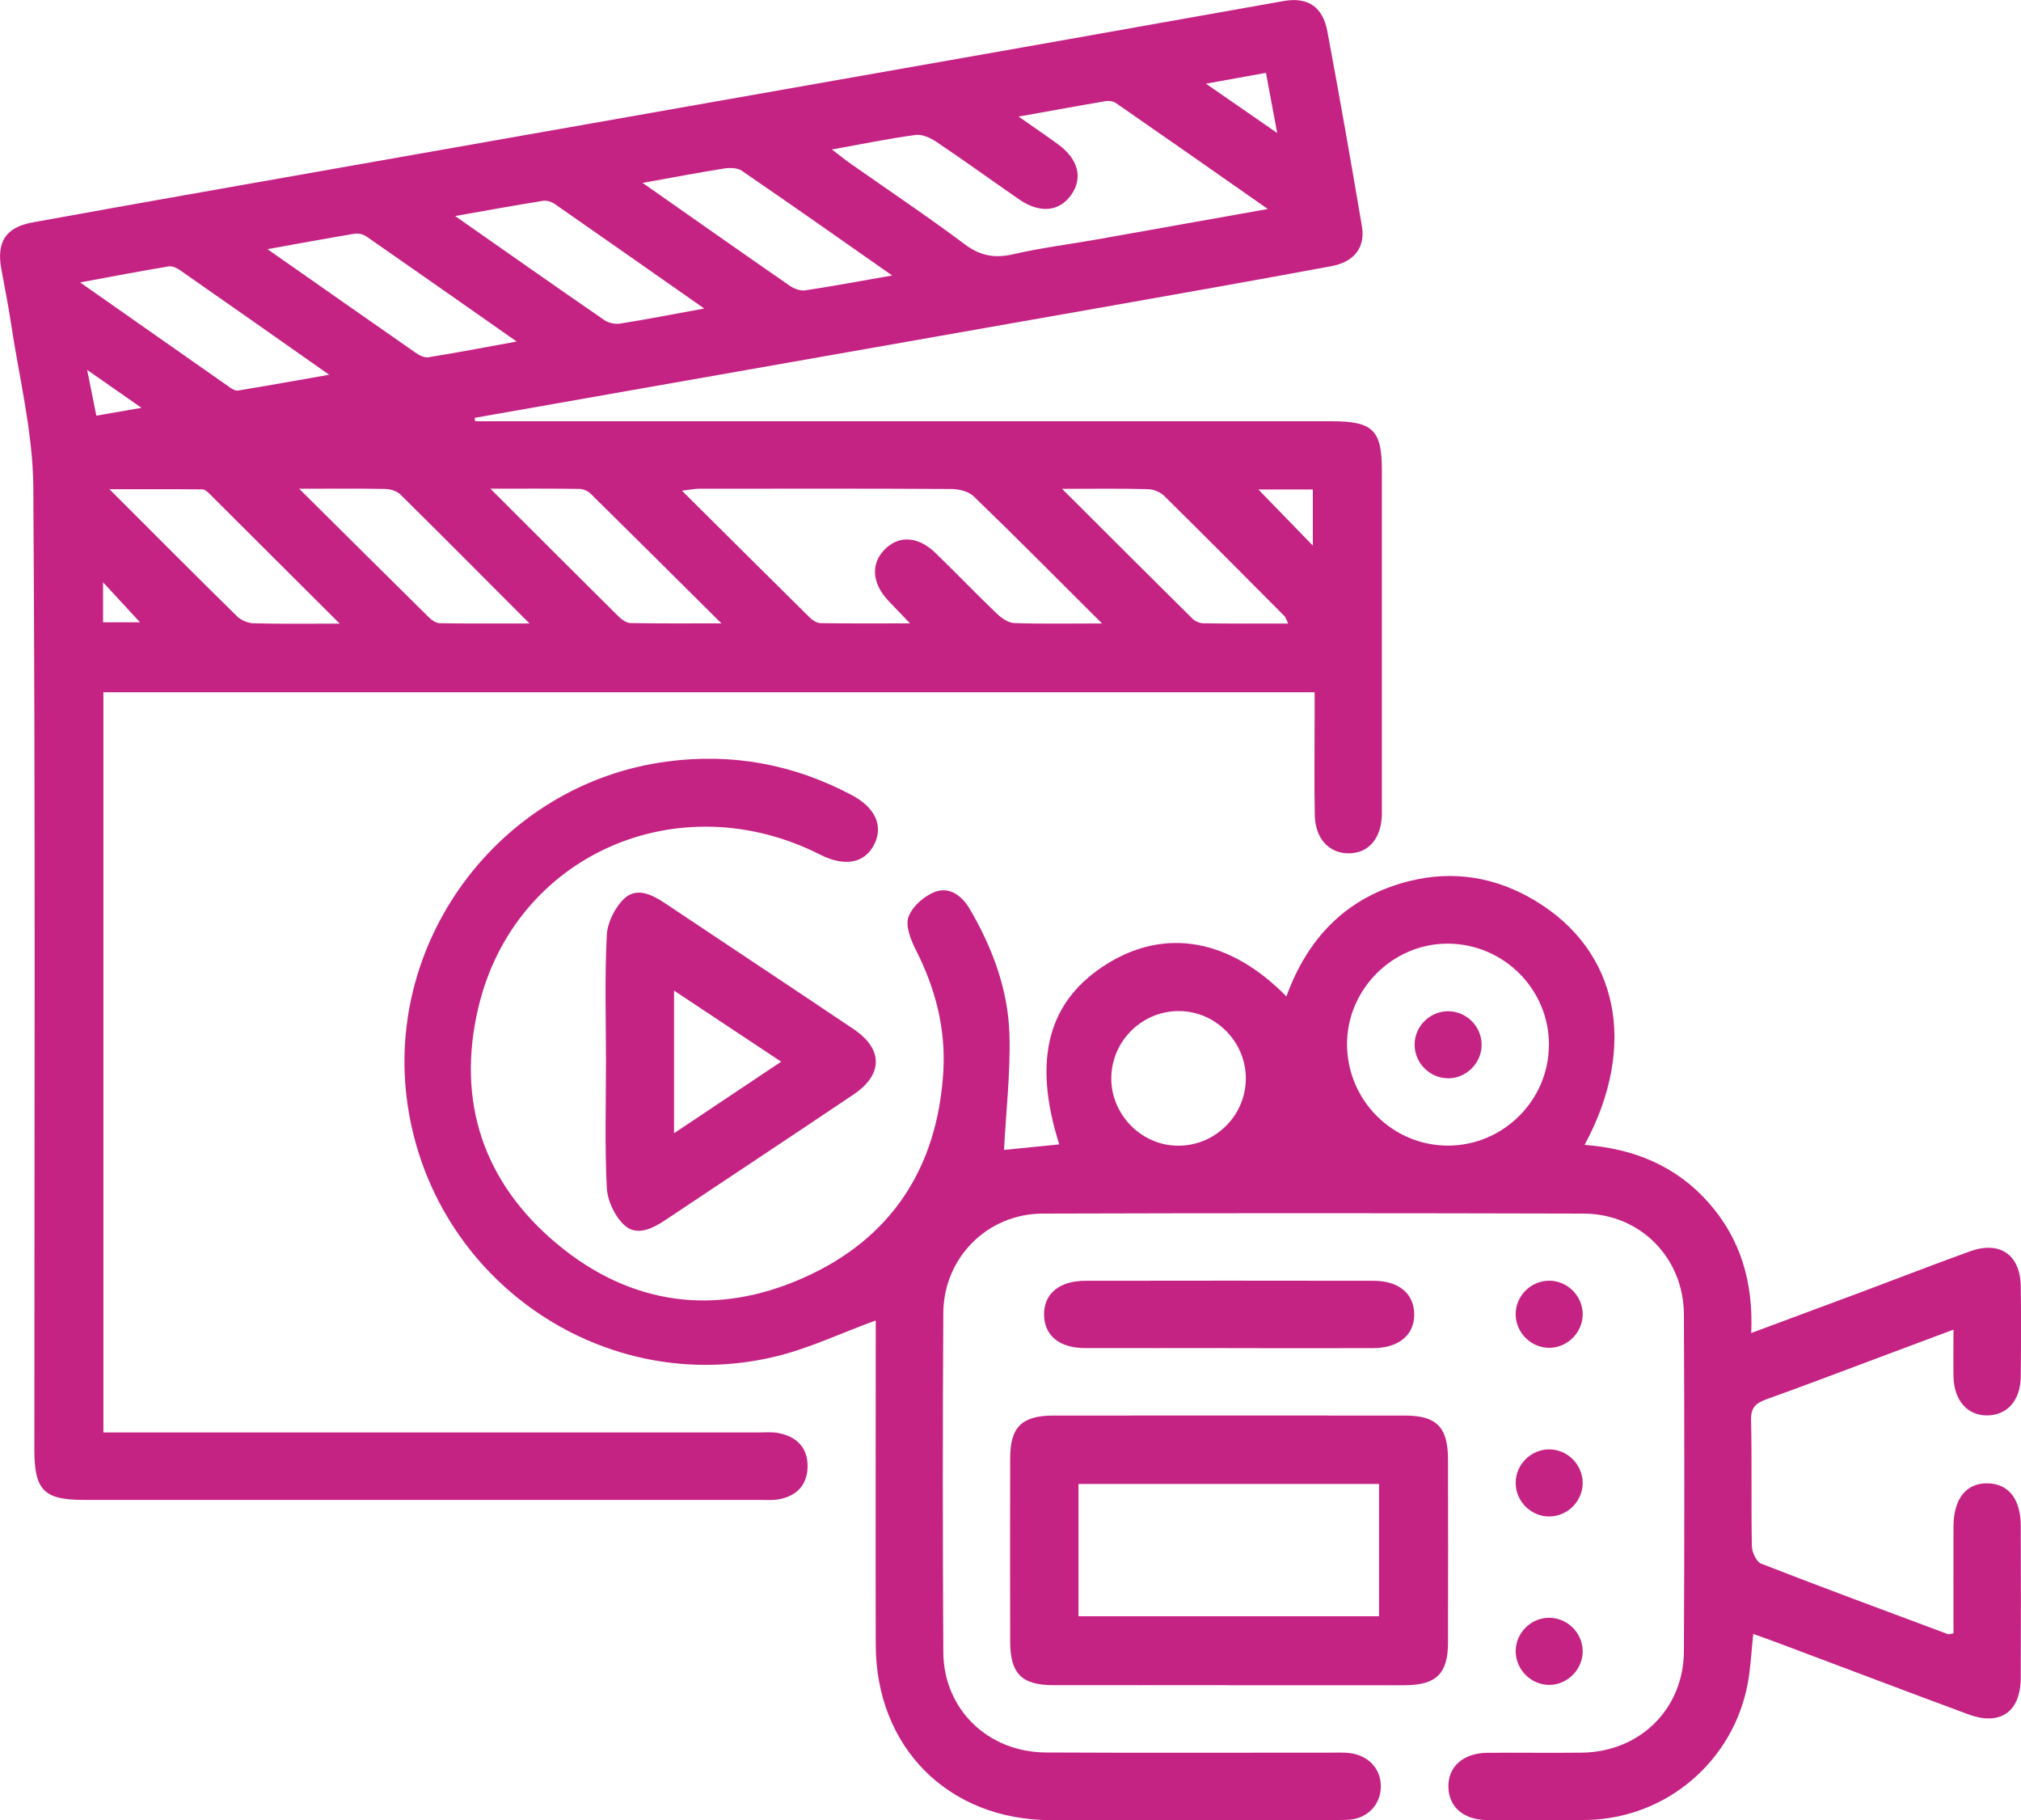
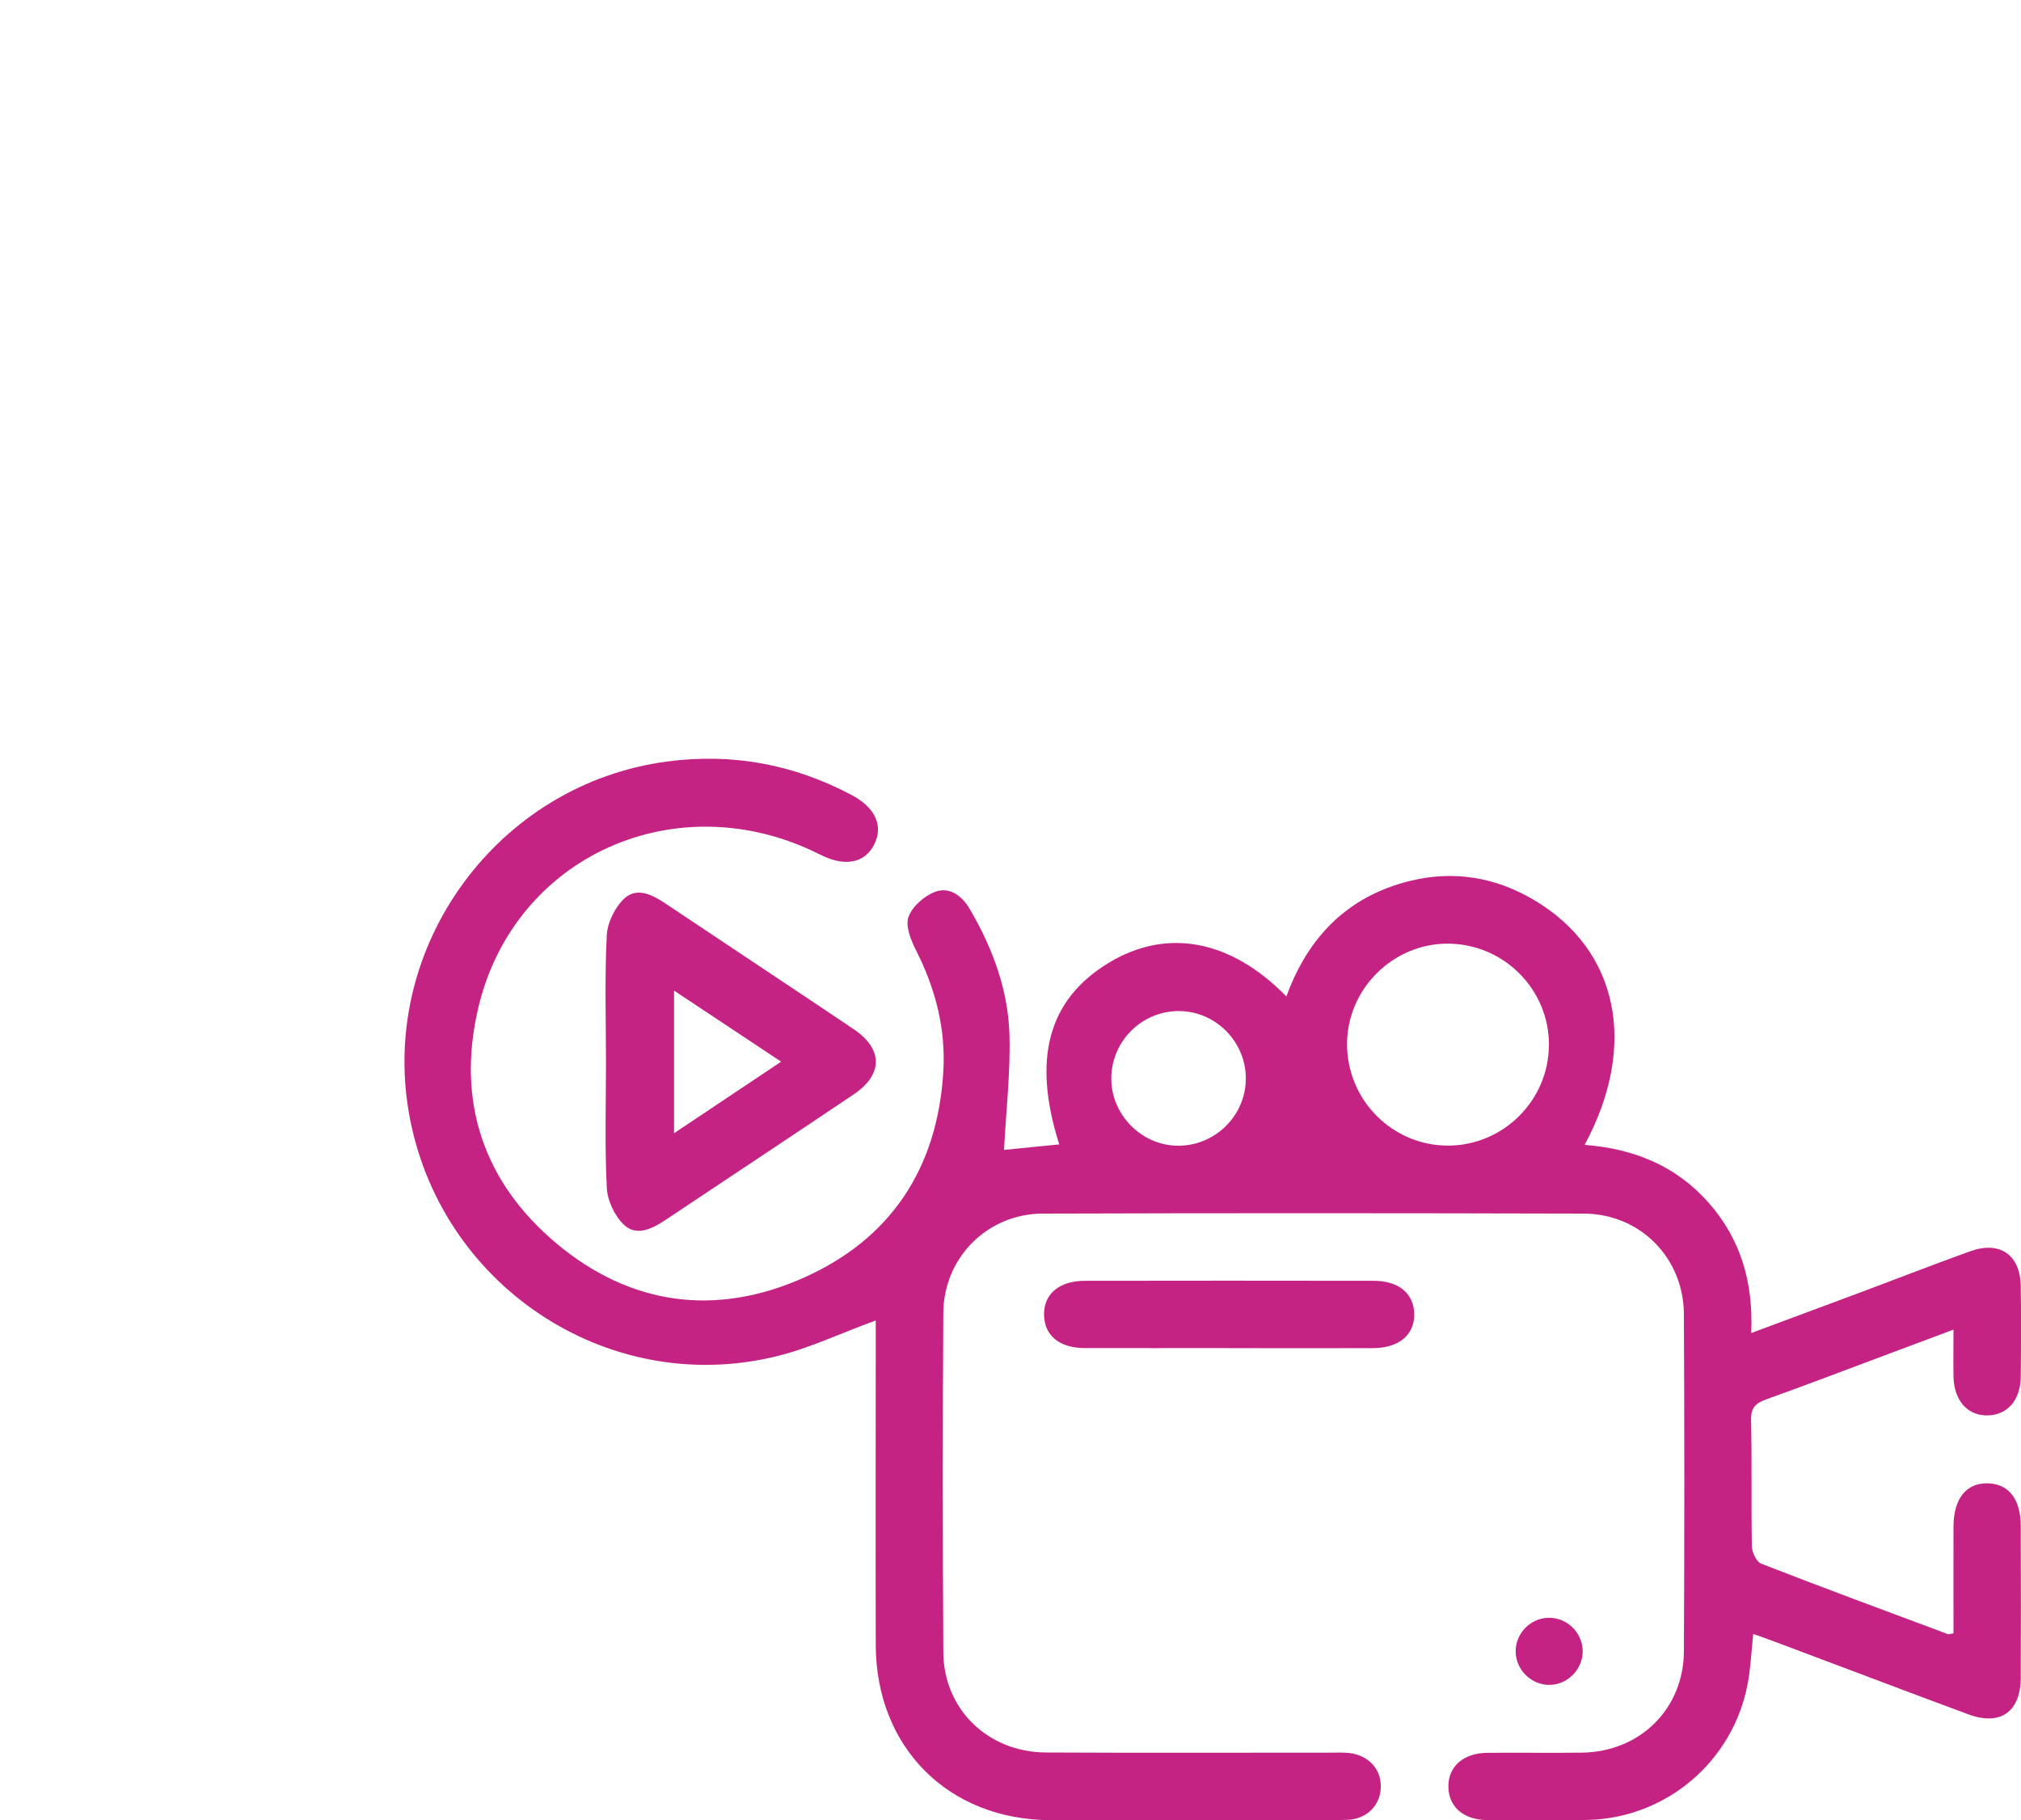
<svg xmlns="http://www.w3.org/2000/svg" id="Layer_2" data-name="Layer 2" viewBox="0 0 250 225.13">
  <defs>
    <style>
      .cls-1 {
        fill: #c52384;
        stroke-width: 0px;
      }
    </style>
  </defs>
  <g id="Layer_1-2" data-name="Layer 1">
    <g>
-       <path class="cls-1" d="m58.77,52.1h3.11c34.29,0,68.58,0,102.87,0,5.06,0,6.19,1.09,6.19,6.03,0,13.81,0,27.62,0,41.43,0,.43,0,.87,0,1.3-.11,2.9-1.69,4.69-4.13,4.68-2.41,0-4.11-1.83-4.17-4.7-.08-4.08-.02-8.16-.02-12.24,0-.94,0-1.88,0-2.98H12.79v91.55h3.08c25.96,0,51.91,0,77.87,0,.87,0,1.76-.09,2.6.08,2.23.44,3.59,1.83,3.56,4.14-.03,2.29-1.38,3.68-3.64,4.06-.76.13-1.56.06-2.34.06-27.87,0-55.73,0-83.6,0-4.89,0-6.07-1.21-6.07-6.21,0-39.69.14-79.38-.13-119.06-.05-6.86-1.8-13.72-2.81-20.57-.32-2.14-.77-4.27-1.15-6.4-.6-3.36.53-5.16,3.91-5.77,12.46-2.26,24.92-4.45,37.39-6.65,29.11-5.14,58.23-10.26,87.35-15.4,9.99-1.76,19.97-3.56,29.96-5.32,3-.53,4.86.69,5.43,3.77,1.5,8.01,2.91,16.04,4.27,24.08.44,2.61-.93,4.41-3.78,4.94-9.38,1.74-18.77,3.41-28.16,5.06-22.28,3.93-44.57,7.85-66.85,11.77-3.65.64-7.31,1.29-10.96,1.93.02.14.04.29.06.43Zm77.55,25.01c-5.65-5.63-10.71-10.74-15.88-15.73-.63-.61-1.83-.89-2.77-.9-10.4-.06-20.81-.04-31.21-.03-.54,0-1.08.12-2.1.24,5.5,5.46,10.65,10.6,15.82,15.7.34.34.87.67,1.32.68,3.51.06,7.02.03,11.07.03-1.16-1.21-1.92-2-2.67-2.79-1.99-2.1-2.21-4.46-.58-6.23,1.76-1.9,4.2-1.82,6.4.31,2.56,2.47,5.01,5.04,7.58,7.5.58.55,1.42,1.14,2.15,1.17,3.35.12,6.71.05,10.85.05Zm-10.32-62.69c2,1.4,3.47,2.39,4.9,3.44,2.5,1.83,3.08,4.16,1.61,6.24-1.47,2.08-3.87,2.33-6.41.58-3.43-2.36-6.8-4.81-10.26-7.13-.73-.49-1.76-.97-2.57-.86-3.3.44-6.57,1.12-10.36,1.8,1.08.82,1.73,1.35,2.41,1.82,4.68,3.29,9.45,6.48,14.03,9.91,1.93,1.44,3.72,1.75,6.01,1.22,3.37-.78,6.83-1.21,10.24-1.81,6.87-1.22,13.75-2.45,21.23-3.78-6.57-4.6-12.66-8.86-18.77-13.09-.32-.22-.84-.32-1.22-.26-3.38.57-6.75,1.19-10.84,1.92ZM60.67,60.45c5.65,5.64,10.72,10.72,15.82,15.77.4.4.99.83,1.5.84,3.49.07,6.98.04,11.25.04-5.76-5.72-10.96-10.9-16.18-16.04-.33-.33-.9-.58-1.36-.59-3.43-.05-6.86-.03-11.02-.03Zm18.82-37.83c6.45,4.52,12.32,8.65,18.22,12.73.52.36,1.3.65,1.9.56,3.37-.5,6.71-1.14,10.75-1.84-6.59-4.61-12.58-8.84-18.63-12.97-.55-.37-1.5-.36-2.22-.25-3.14.5-6.26,1.1-10.02,1.77Zm-46.41,8.19c6.48,4.54,12.36,8.66,18.25,12.76.47.33,1.13.7,1.63.62,3.46-.55,6.9-1.21,10.95-1.95-6.56-4.6-12.57-8.82-18.61-13.01-.38-.26-.99-.4-1.45-.32-3.4.56-6.8,1.2-10.77,1.91Zm-23.17,4.12c6.53,4.58,12.54,8.8,18.55,13,.27.19.65.42.94.38,3.58-.59,7.15-1.23,11.32-1.96-6.55-4.6-12.49-8.78-18.45-12.93-.4-.28-.98-.55-1.41-.47-3.45.57-6.89,1.23-10.94,1.98Zm77.19,3.22c-6.59-4.61-12.53-8.79-18.49-12.93-.39-.27-.99-.46-1.44-.38-3.43.55-6.84,1.17-10.87,1.88,6.52,4.56,12.46,8.74,18.44,12.86.51.35,1.31.54,1.92.45,3.22-.51,6.43-1.14,10.45-1.87Zm-45.09,38.97c-5.72-5.7-10.9-10.88-16.1-16.05-.24-.23-.56-.54-.85-.54-3.63-.04-7.25-.02-11.52-.02,5.62,5.62,10.68,10.7,15.8,15.73.49.48,1.34.83,2.03.85,3.28.09,6.55.04,10.64.04Zm-5-16.67c5.74,5.7,10.9,10.83,16.08,15.94.34.34.87.68,1.32.69,3.5.06,6.99.03,11.09.03-5.64-5.65-10.77-10.81-15.94-15.92-.43-.43-1.21-.69-1.83-.71-3.28-.07-6.56-.03-10.71-.03Zm94.36,0c5.73,5.71,10.91,10.9,16.13,16.06.33.33.9.57,1.36.58,3.42.05,6.84.03,10.49.03-.25-.52-.31-.77-.46-.92-4.94-4.97-9.88-9.94-14.87-14.86-.49-.48-1.34-.83-2.03-.84-3.27-.09-6.54-.04-10.61-.04Zm17.82-50.09c3.14,2.17,5.73,3.96,8.8,6.09-.53-2.85-.95-5.09-1.39-7.44-2.45.44-4.61.84-7.41,1.34Zm6.47,50.18c2.27,2.34,4.43,4.57,6.74,6.94v-6.94h-6.74ZM17.32,76.97c-1.37-1.48-2.9-3.14-4.57-4.95v4.95h4.57Zm.17-26.54c-2.4-1.67-4.32-3.02-6.71-4.68.45,2.24.78,3.89,1.14,5.66,1.84-.32,3.41-.6,5.57-.97Z" />
      <path class="cls-1" d="m108.29,163.33c-4.26,1.55-8.27,3.48-12.5,4.48-20.83,4.94-41.53-8.97-45.21-30.18-3.61-20.75,11.05-40.66,31.9-43.44,8.11-1.08,15.71.34,22.89,4.15,2.92,1.55,3.91,3.8,2.79,6.07-1.17,2.36-3.65,2.84-6.71,1.29-17.57-8.89-37.82.06-42.28,18.93-2.74,11.6.64,21.63,9.74,29.22,9.13,7.61,19.67,9.01,30.49,4.19,10.84-4.82,16.57-13.59,17.29-25.49.32-5.33-.98-10.3-3.39-15.05-.63-1.24-1.32-2.97-.92-4.09.47-1.3,1.96-2.61,3.3-3.11,1.78-.66,3.33.49,4.29,2.14,2.8,4.79,4.73,9.94,4.9,15.48.14,4.72-.42,9.47-.67,14.3,1.93-.19,4.37-.43,6.83-.68-3.36-10.59-1.37-17.89,6.08-22.43,7.17-4.37,15.08-2.95,22.02,4.13,2.67-7.36,7.57-12.35,15.18-14.26,5.46-1.37,10.69-.51,15.53,2.38,10.35,6.17,12.82,17.93,6.18,30.24,6.04.46,11.28,2.57,15.31,7.12,4,4.51,5.57,9.87,5.3,16.15,4.76-1.77,9.21-3.42,13.66-5.08,4.46-1.67,8.91-3.4,13.39-5.02,3.69-1.34,6.23.41,6.29,4.3.06,3.73.04,7.47,0,11.2-.03,2.89-1.62,4.72-4.05,4.79-2.52.07-4.21-1.82-4.27-4.82-.03-1.81,0-3.62,0-5.79-3.52,1.32-6.74,2.53-9.96,3.73-4.38,1.64-8.76,3.3-13.16,4.88-1.28.46-1.96.99-1.92,2.55.12,5.21,0,10.42.1,15.63.01.74.56,1.92,1.14,2.15,7.67,2.99,15.39,5.84,23.1,8.72.14.05.33-.04.7-.1,0-4.38-.01-8.79,0-13.2.01-3.46,1.59-5.42,4.26-5.35,2.58.07,4.06,1.96,4.06,5.29.02,6.25.03,12.51,0,18.76-.02,4.24-2.54,5.99-6.52,4.51-7.96-2.95-15.9-5.97-23.85-8.95-.88-.33-1.76-.64-2.72-.98-.24,2.2-.32,4.18-.68,6.11-1.78,9.59-10,16.63-19.74,16.89-4.16.11-8.33.06-12.5.02-2.9-.03-4.72-1.6-4.79-4.04-.08-2.53,1.8-4.25,4.81-4.28,3.91-.04,7.81.03,11.72-.02,7.16-.1,12.56-5.4,12.6-12.53.07-13.89.07-27.79,0-41.69-.04-7-5.42-12.43-12.4-12.45-22.31-.06-44.62-.07-66.93,0-6.83.02-12.24,5.46-12.28,12.29-.09,13.98-.08,27.96,0,41.95.04,7.07,5.52,12.38,12.71,12.41,11.72.06,23.44.02,35.16.02.69,0,1.39-.03,2.08.02,2.49.18,4.16,1.85,4.17,4.13.01,2.27-1.66,4.07-4.13,4.16-3.3.11-6.6.04-9.9.04-8.94,0-17.88.02-26.82,0-12.66-.04-21.6-9-21.63-21.69-.03-12.51,0-25.01,0-37.52,0-.92,0-1.85,0-2.55Zm83.32-34.05c.03-6.92-5.6-12.56-12.55-12.57-6.77,0-12.42,5.63-12.43,12.41,0,6.95,5.63,12.6,12.54,12.57,6.81-.03,12.4-5.61,12.43-12.41Zm-45.71-4.23c-4.55-.05-8.32,3.6-8.43,8.15-.11,4.51,3.58,8.39,8.08,8.5,4.65.12,8.54-3.64,8.56-8.28.02-4.54-3.68-8.32-8.21-8.37Z" />
-       <path class="cls-1" d="m151.87,208.42c-7.21,0-14.41.01-21.62,0-3.87,0-5.29-1.45-5.29-5.38-.01-7.56-.02-15.11,0-22.67,0-3.88,1.44-5.29,5.37-5.29,14.5-.01,28.99-.01,43.49,0,3.88,0,5.29,1.44,5.3,5.38.02,7.56.02,15.11,0,22.67,0,3.88-1.45,5.29-5.38,5.3-7.29.01-14.58,0-21.88,0Zm-18.46-8.52h37.18v-16.36h-37.18v16.36Z" />
      <path class="cls-1" d="m74.96,131.29c0-5.21-.17-10.43.1-15.62.08-1.58,1.02-3.48,2.19-4.56,1.52-1.4,3.41-.47,5.01.6,7.78,5.21,15.6,10.37,23.37,15.6,3.63,2.45,3.61,5.61-.05,8.06-7.77,5.23-15.59,10.39-23.37,15.59-1.62,1.08-3.52,1.94-5.01.54-1.16-1.09-2.06-3-2.14-4.6-.26-5.19-.1-10.41-.1-15.62Zm8.42,8.87c4.61-3.08,8.8-5.88,13.25-8.85-4.61-3.06-8.8-5.84-13.25-8.79v17.64Z" />
      <path class="cls-1" d="m151.88,166.73c-5.9,0-11.81.02-17.71,0-3.12-.01-4.96-1.54-5.02-4.07-.06-2.61,1.86-4.25,5.09-4.25,11.89-.02,23.78-.02,35.68,0,3.1,0,4.96,1.56,5.02,4.07.06,2.6-1.87,4.25-5.1,4.26-5.99.02-11.98,0-17.97,0Z" />
-       <path class="cls-1" d="m195.78,162.45c.06,2.25-1.79,4.19-4.04,4.25-2.25.06-4.19-1.78-4.25-4.05-.06-2.26,1.77-4.19,4.04-4.25,2.26-.06,4.19,1.78,4.25,4.04Z" />
-       <path class="cls-1" d="m191.64,179.26c2.26,0,4.14,1.89,4.14,4.16,0,2.26-1.9,4.15-4.16,4.14-2.26,0-4.14-1.9-4.13-4.16,0-2.27,1.89-4.14,4.15-4.14Z" />
      <path class="cls-1" d="m195.78,204.17c.04,2.25-1.82,4.18-4.07,4.22-2.25.04-4.17-1.82-4.22-4.08-.04-2.27,1.8-4.18,4.07-4.22,2.26-.04,4.18,1.81,4.22,4.07Z" />
-       <path class="cls-1" d="m179.12,133.36c-2.26,0-4.14-1.9-4.13-4.16,0-2.27,1.89-4.14,4.16-4.13,2.26,0,4.14,1.9,4.13,4.16,0,2.26-1.91,4.15-4.16,4.14Z" />
+       <path class="cls-1" d="m179.12,133.36Z" />
    </g>
  </g>
</svg>